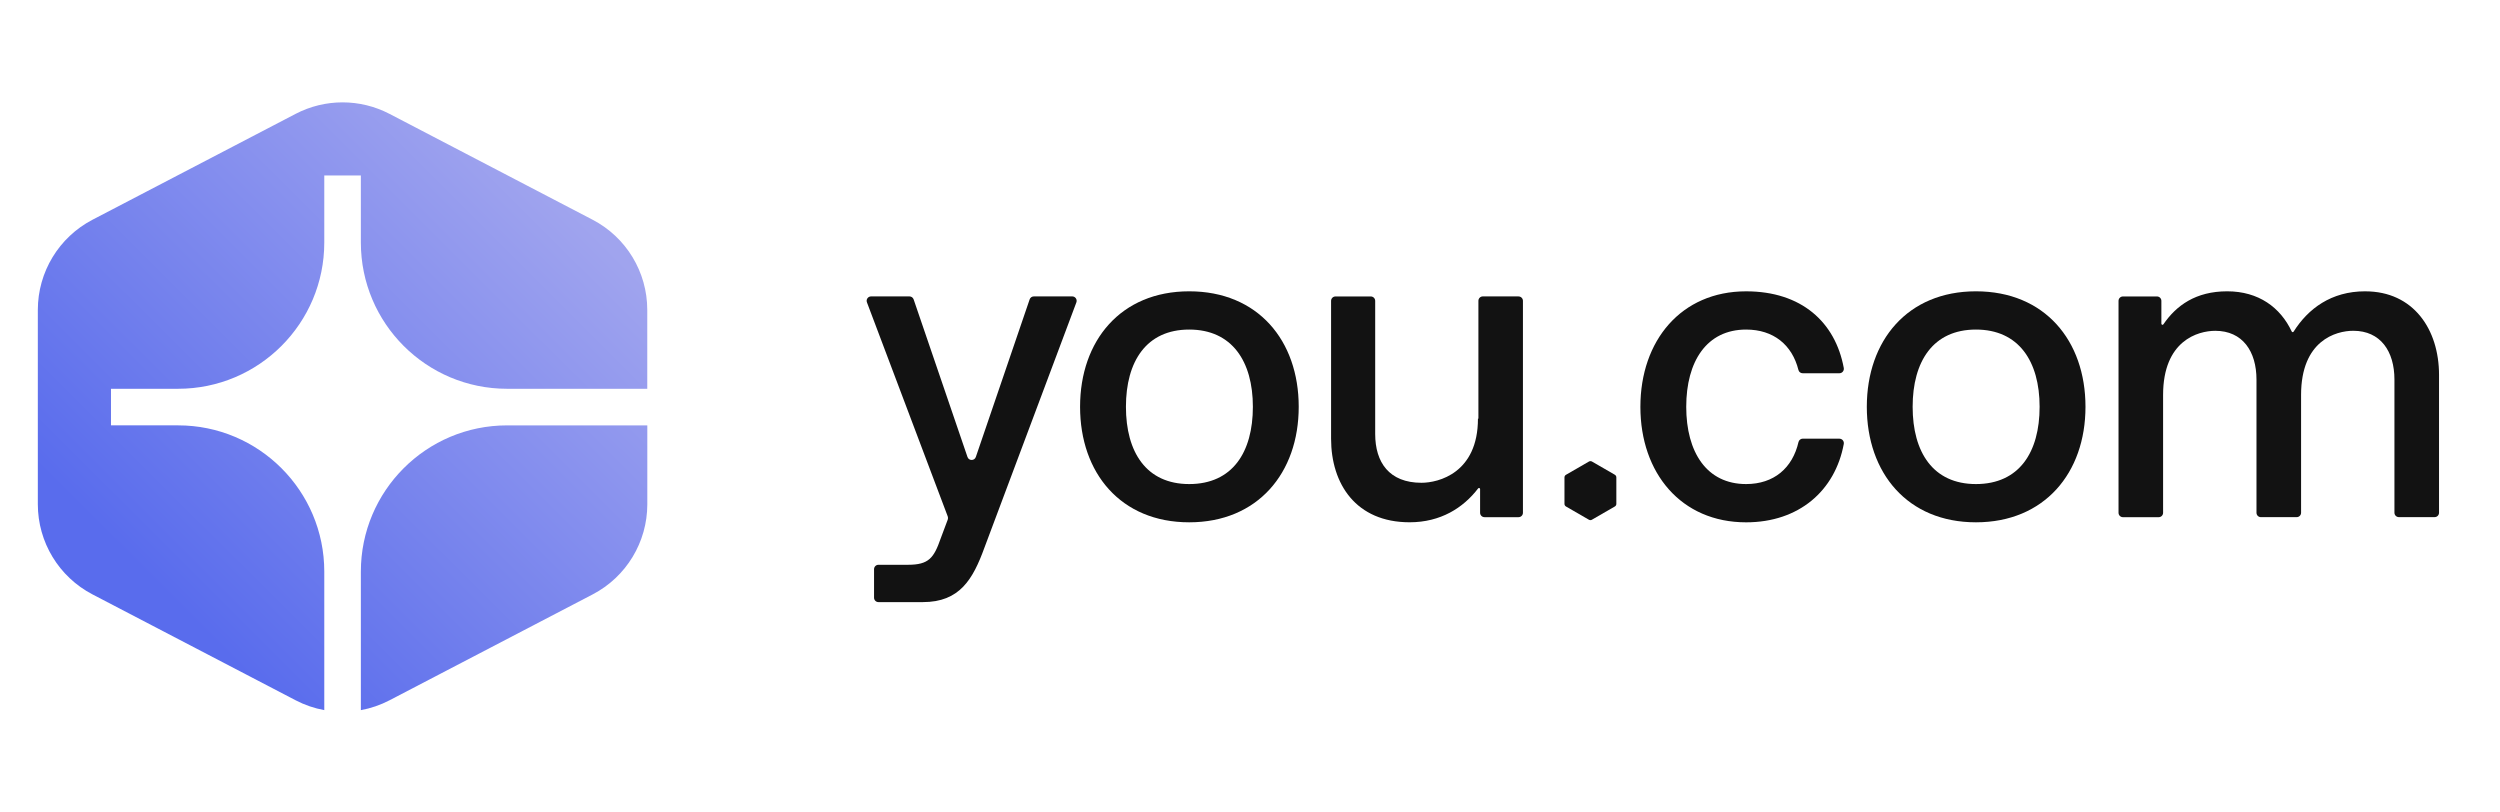
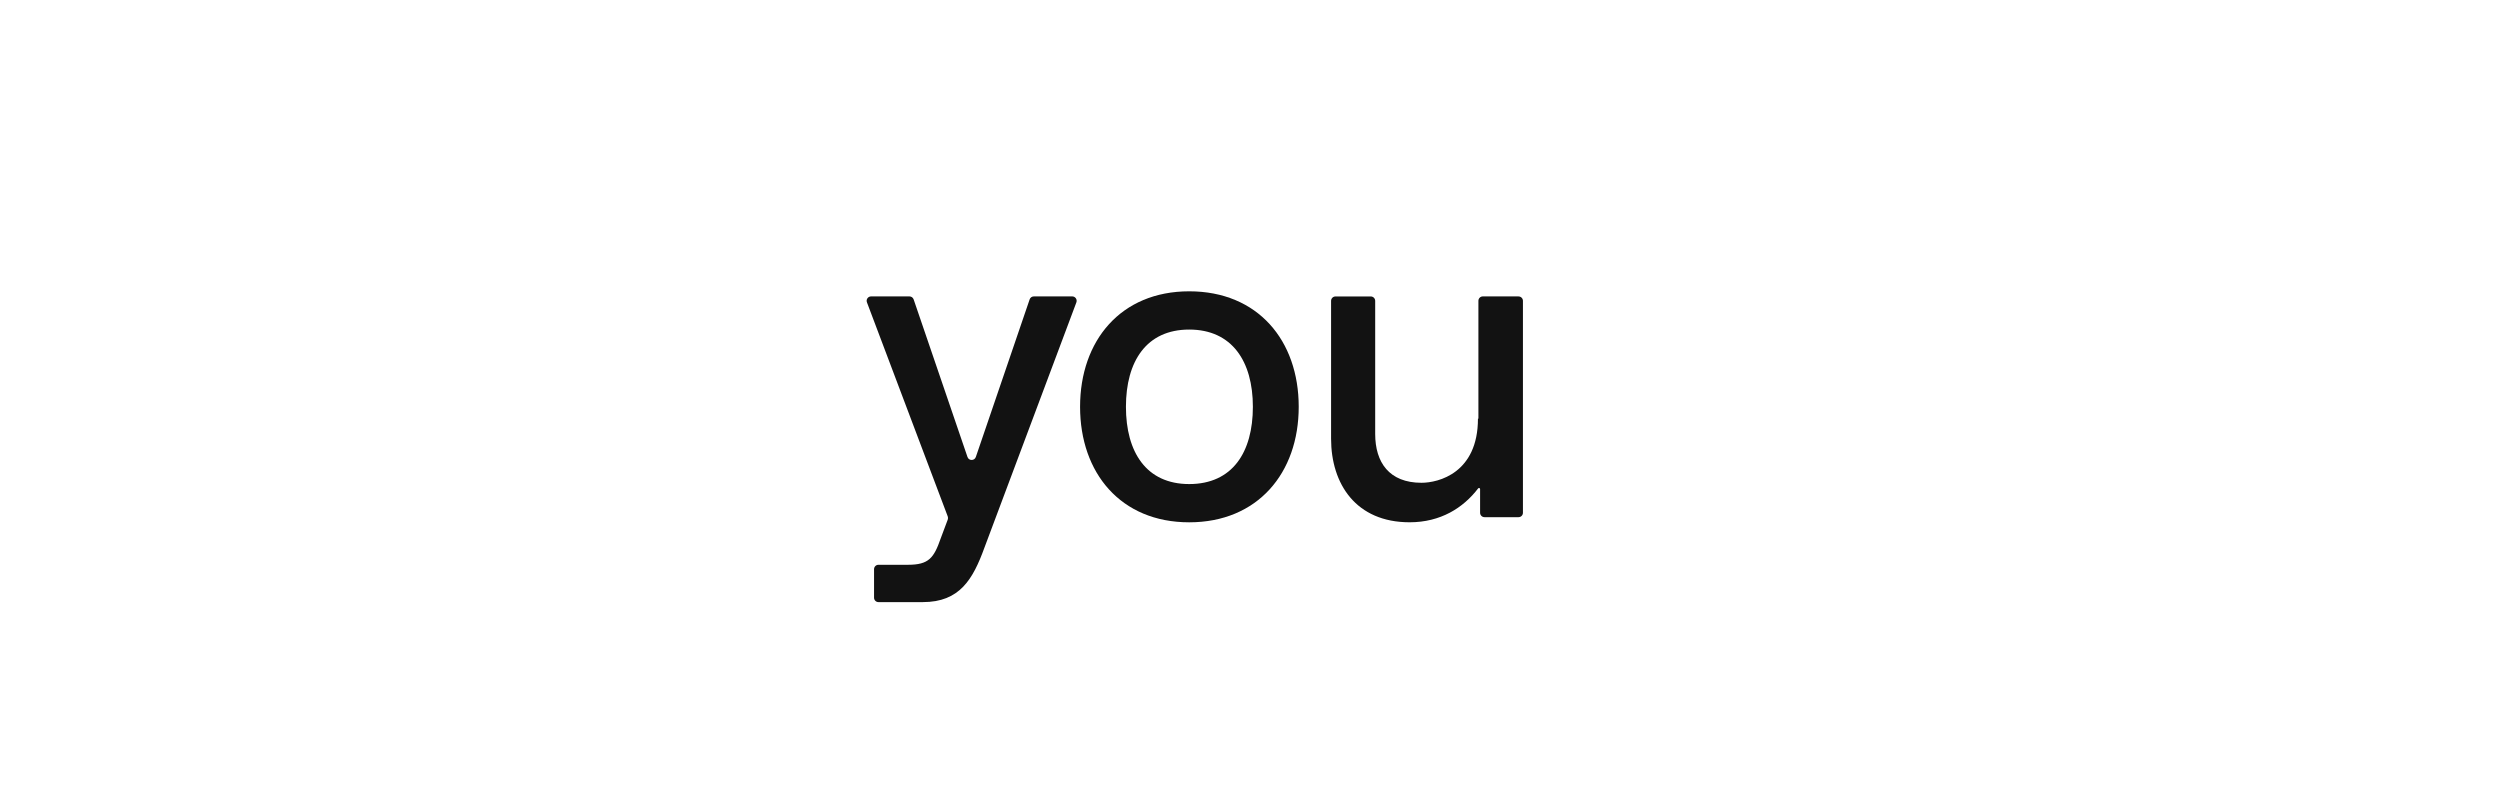
<svg xmlns="http://www.w3.org/2000/svg" id="uuid-4cb49b7a-7cb4-431f-a890-6f41e943adf2" data-name="Layer 1" width="160" height="52" viewBox="0 0 160 52">
  <defs>
    <style>
      .uuid-6373ee7c-4fc8-48ba-92a9-8df3ccdfe269 {
        fill: #121212;
      }

      .uuid-33375790-245a-441f-a672-baa2f65ae95a {
        fill: url(#uuid-4df89142-89b6-402f-ae94-127fdaf8e4d3);
        fill-rule: evenodd;
      }
    </style>
    <linearGradient id="uuid-4df89142-89b6-402f-ae94-127fdaf8e4d3" x1="16.458" y1="30.166" x2="-22.441" y2="69.17" gradientTransform="translate(24.94 -23.64)" gradientUnits="userSpaceOnUse">
      <stop offset=".15" stop-color="#a0a4ee" />
      <stop offset=".8" stop-color="#596ced" />
    </linearGradient>
  </defs>
  <g id="uuid-719a2b2f-c58e-494d-905f-30264ec21ecd" data-name="katman 1">
-     <path class="uuid-33375790-245a-441f-a672-baa2f65ae95a" d="M24.926,7.287c-1.882-.981-4.124-.981-6.006,0l-13.001,6.777c-2.149,1.12-3.498,3.346-3.498,5.77v12.437c0,2.427,1.349,4.65,3.498,5.77l13.001,6.777c.584.304,1.201.514,1.834.63v-8.865c0-5.171-4.192-9.36-9.36-9.36h-4.291v-2.341h4.291c5.171,0,9.36-4.192,9.36-9.36v-4.291h2.341v4.291c0,5.171,4.192,9.36,9.36,9.36h8.97v-5.049c0-2.427-1.349-4.65-3.498-5.77l-13.001-6.777h0ZM41.425,27.224h-8.97c-5.171,0-9.36,4.192-9.36,9.36v8.865c.63-.115,1.25-.326,1.834-.63l13.001-6.777c2.149-1.12,3.498-3.346,3.498-5.77v-5.049l-.002.002Z" />
    <path class="uuid-6373ee7c-4fc8-48ba-92a9-8df3ccdfe269" d="M68.624,18.97h-2.46c-.121,0-.229.077-.267.192l-3.443,10.083c-.086.256-.45.256-.536,0l-3.445-10.083c-.04-.115-.145-.192-.267-.192h-2.457c-.198,0-.337.198-.264.383l5.171,13.7c.024.066.024.134,0,.201l-.452,1.206c-.436,1.25-.76,1.686-2.094,1.686h-1.889c-.156,0-.282.126-.282.282v1.825c0,.156.126.282.282.282h2.841c2.365,0,3.207-1.468,3.939-3.478l5.887-15.704c.068-.185-.066-.383-.264-.383Z" />
    <path class="uuid-6373ee7c-4fc8-48ba-92a9-8df3ccdfe269" d="M76.109,18.644c-4.375,0-6.984,3.152-6.984,7.392s2.607,7.392,6.984,7.392,7.009-3.152,7.009-7.392-2.61-7.392-7.009-7.392ZM76.109,30.98c-2.744,0-4.049-2.039-4.049-4.944s1.305-4.944,4.049-4.944,4.075,2.039,4.075,4.944-1.305,4.944-4.075,4.944Z" />
    <path class="uuid-6373ee7c-4fc8-48ba-92a9-8df3ccdfe269" d="M97.188,18.97h-2.288c-.156,0-.282.126-.282.282v7.542h-.029c0,3.478-2.526,4.104-3.615,4.104-2.065,0-2.962-1.305-2.962-3.125v-8.518c0-.156-.126-.282-.282-.282h-2.259c-.156,0-.282.126-.282.282v8.82c0,2.909,1.602,5.351,5.027,5.351,1.977,0,3.429-.919,4.384-2.167.042-.053.126-.026.126.042v1.516c0,.156.126.282.282.282h2.178c.156,0,.282-.126.282-.282v-13.563c0-.156-.126-.282-.282-.282l.002-.002Z" />
-     <path class="uuid-6373ee7c-4fc8-48ba-92a9-8df3ccdfe269" d="M117.725,28.073h-2.345c-.13,0-.245.088-.276.216-.381,1.666-1.578,2.691-3.352,2.691-2.526,0-3.833-2.039-3.833-4.944s1.305-4.944,3.833-4.944c1.748,0,2.942.974,3.348,2.587.031.126.143.209.273.209h2.349c.179,0,.311-.163.28-.337-.542-2.94-2.715-4.906-6.251-4.906-4.157,0-6.766,3.152-6.766,7.392s2.607,7.392,6.766,7.392c3.379,0,5.697-2.021,6.251-5.016.031-.174-.101-.337-.28-.337v-.004h.002Z" />
-     <path class="uuid-6373ee7c-4fc8-48ba-92a9-8df3ccdfe269" d="M126.46,18.644c-4.375,0-6.984,3.152-6.984,7.392s2.61,7.392,6.984,7.392,7.011-3.152,7.011-7.392-2.61-7.392-7.011-7.392ZM126.46,30.98c-2.744,0-4.051-2.039-4.051-4.944s1.305-4.944,4.051-4.944,4.075,2.039,4.075,4.944-1.305,4.944-4.075,4.944Z" />
-     <path class="uuid-6373ee7c-4fc8-48ba-92a9-8df3ccdfe269" d="M151.369,18.644c-2.173,0-3.65,1.111-4.578,2.581-.029.048-.097.044-.121-.009-.723-1.538-2.118-2.572-4.13-2.572s-3.258.906-4.084,2.114c-.04.057-.128.029-.128-.042v-1.461c0-.156-.126-.282-.282-.282h-2.178c-.156,0-.282.126-.282.282v13.563c0,.156.126.282.282.282h2.288c.156,0,.282-.126.282-.282v-7.542c0-3.478,2.228-4.104,3.341-4.104,1.739,0,2.636,1.305,2.636,3.123v8.521c0,.156.126.282.282.282h2.288c.156,0,.284-.126.284-.282v-7.542c0-3.478,2.226-4.104,3.341-4.104,1.739,0,2.634,1.305,2.634,3.123v8.521c0,.156.128.282.284.282h2.288c.156,0,.282-.126.282-.282v-8.818c0-2.909-1.631-5.351-4.725-5.351h-.004Z" />
-     <path class="uuid-6373ee7c-4fc8-48ba-92a9-8df3ccdfe269" d="M103.355,30.387l-1.47-.849c-.06-.033-.132-.033-.192,0l-1.47.849c-.06.033-.097.097-.097.165v1.697c0,.068.037.132.095.165l1.47.849c.031.015.064.026.095.026s.066-.009.095-.026l1.47-.849c.06-.033.095-.099.095-.165v-1.697c0-.068-.035-.132-.095-.165h.004Z" />
  </g>
</svg>